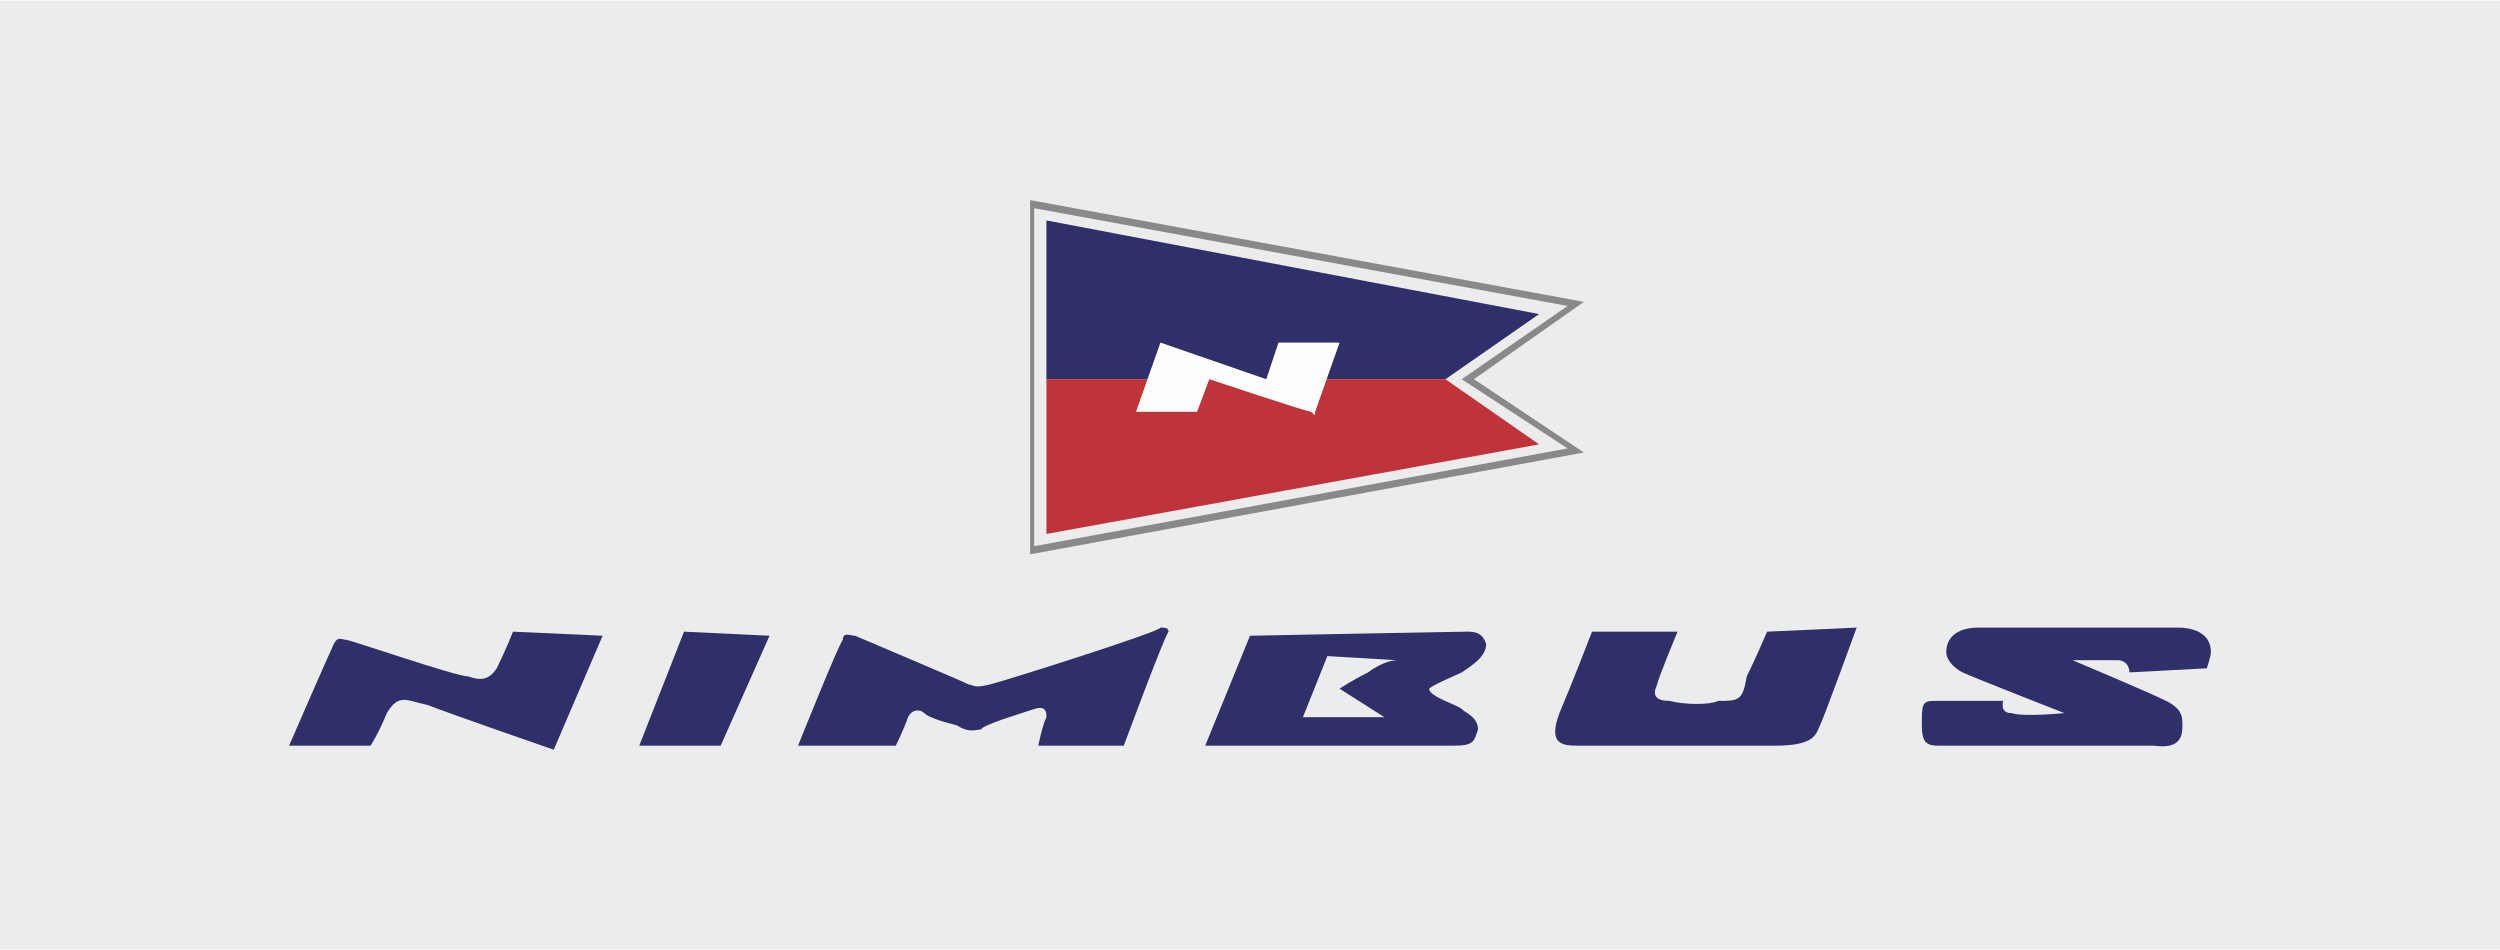
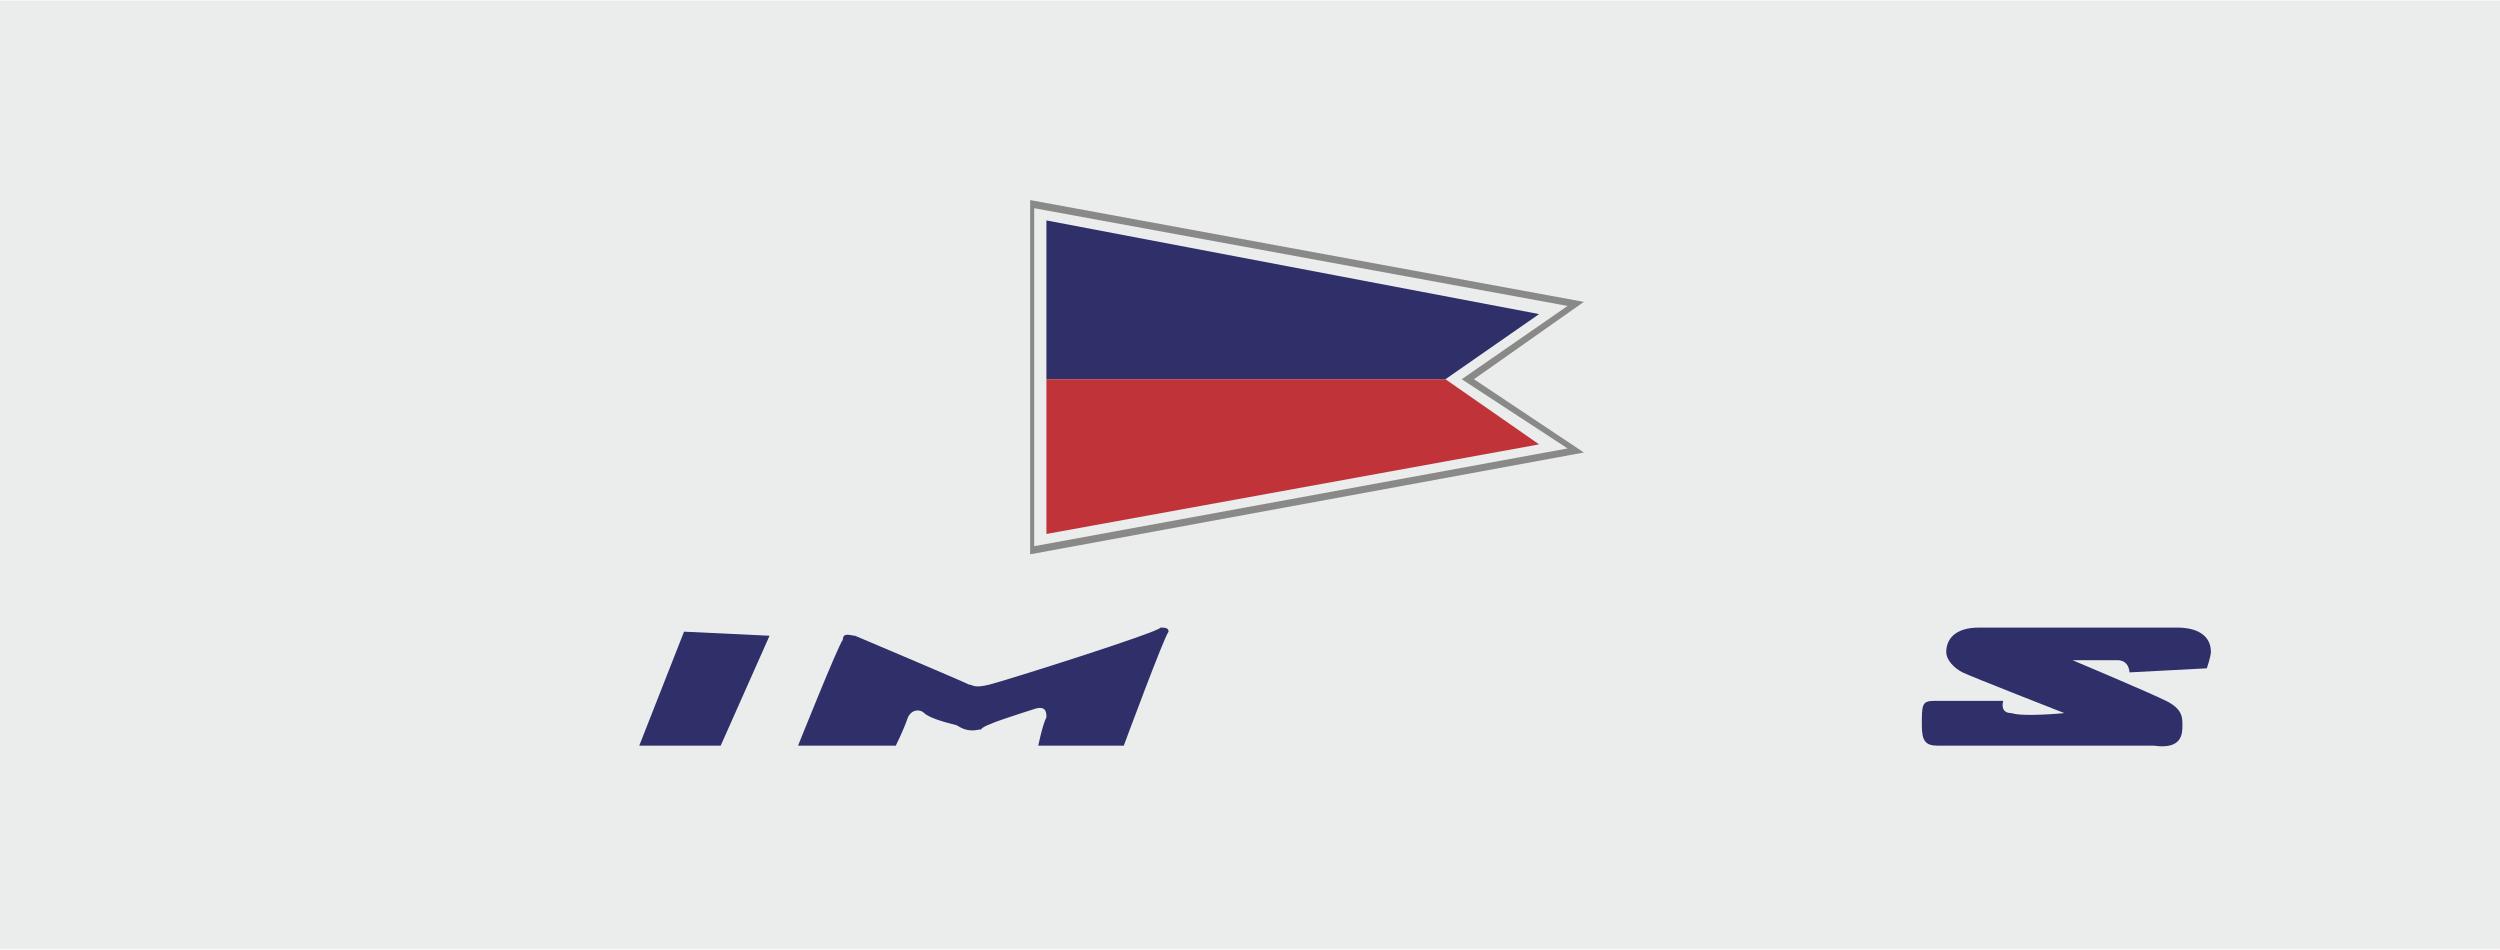
<svg xmlns="http://www.w3.org/2000/svg" xml:space="preserve" width="19.172mm" height="7.284mm" version="1.0" style="shape-rendering:geometricPrecision; text-rendering:geometricPrecision; image-rendering:optimizeQuality; fill-rule:evenodd; clip-rule:evenodd" viewBox="0 0 614 233">
  <defs>
    <style type="text/css">
   
    .fil2 {fill:#2F2F6A}
    .fil1 {fill:#898988}
    .fil3 {fill:#C03439}
    .fil0 {fill:#EBECEC}
    .fil4 {fill:#FEFEFE}
   
  </style>
  </defs>
  <g id="Ebene_x0020_1">
    <rect class="fil0" width="614" height="233" />
    <path class="fil1" d="M362 93l27 18 -136 25 0 -87 136 25 -27 19zm-3 0l26 17 -131 24 0 -83 131 24 -26 18z" />
    <polygon class="fil2" points="378,77 257,54 257,93 355,93 " />
    <polygon class="fil3" points="378,109 355,93 257,93 257,131 " />
-     <path class="fil4" d="M329 84c0,0 -6,17 -6,17 0,1 0,1 -1,0 -1,0 -25,-8 -25,-8l-3 8 -15 0 6 -17 26 9 3 -9 15 0z" />
-     <path class="fil2" d="M71 183c0,0 10,-23 11,-25 1,-2 2,-1 3,-1 1,0 27,9 30,9 3,1 5,1 7,-2 2,-4 4,-9 4,-9l22 1 -12 28c0,0 -26,-9 -31,-11 -5,-1 -7,-3 -10,2 -2,5 -4,8 -4,8l-20 0z" />
    <polygon class="fil2" points="157,183 168,155 189,156 177,183 " />
    <path class="fil2" d="M196 183c0,0 10,-25 11,-26 0,-2 2,-1 3,-1 0,0 26,11 28,12 1,0 1,1 5,0 4,-1 42,-13 42,-14 1,0 2,0 2,1 -1,1 -11,28 -11,28l-21 0c0,0 1,-5 2,-7 0,-1 0,-3 -3,-2 -3,1 -13,4 -13,5 -1,0 -3,1 -6,-1 -4,-1 -7,-2 -8,-3 -1,-1 -3,-1 -4,1 -1,3 -3,7 -3,7l-24 0z" />
-     <path class="fil2" d="M296 183l11 -27c0,0 51,-1 53,-1 2,0 4,0 5,3 0,3 -3,5 -6,7 -2,1 -7,3 -8,4 0,2 7,4 8,5 1,1 4,2 4,5 -1,3 -1,4 -6,4 -4,0 -61,0 -61,0zm33 -14c0,0 3,-2 7,-4 4,-3 7,-3 7,-3l-17 -1 -6 15 20 0 -11 -7z" />
-     <path class="fil2" d="M391 155l21 0c0,0 -5,12 -5,13 -1,2 -1,4 3,4 4,1 10,1 12,0 5,0 6,0 7,-6 2,-4 5,-11 5,-11l22 -1c0,0 -8,22 -9,24 -1,2 -1,5 -11,5 -9,0 -44,0 -48,0 -4,0 -8,0 -5,-8 3,-7 8,-20 8,-20z" />
    <path class="fil2" d="M478 160c0,-3 2,-6 8,-6 6,0 45,0 49,0 3,0 8,1 8,6 0,1 -1,4 -1,4l-19 1c0,0 0,-3 -3,-3 -3,0 -11,0 -11,0 0,0 19,8 23,10 4,2 4,4 4,6 0,2 0,6 -7,5 -6,0 -51,0 -53,0 -3,0 -4,-1 -4,-5 0,-5 0,-6 3,-6 3,0 17,0 17,0 0,0 -1,3 2,3 3,1 13,0 13,0 0,0 -23,-9 -25,-10 -2,-1 -4,-3 -4,-5z" />
  </g>
</svg>